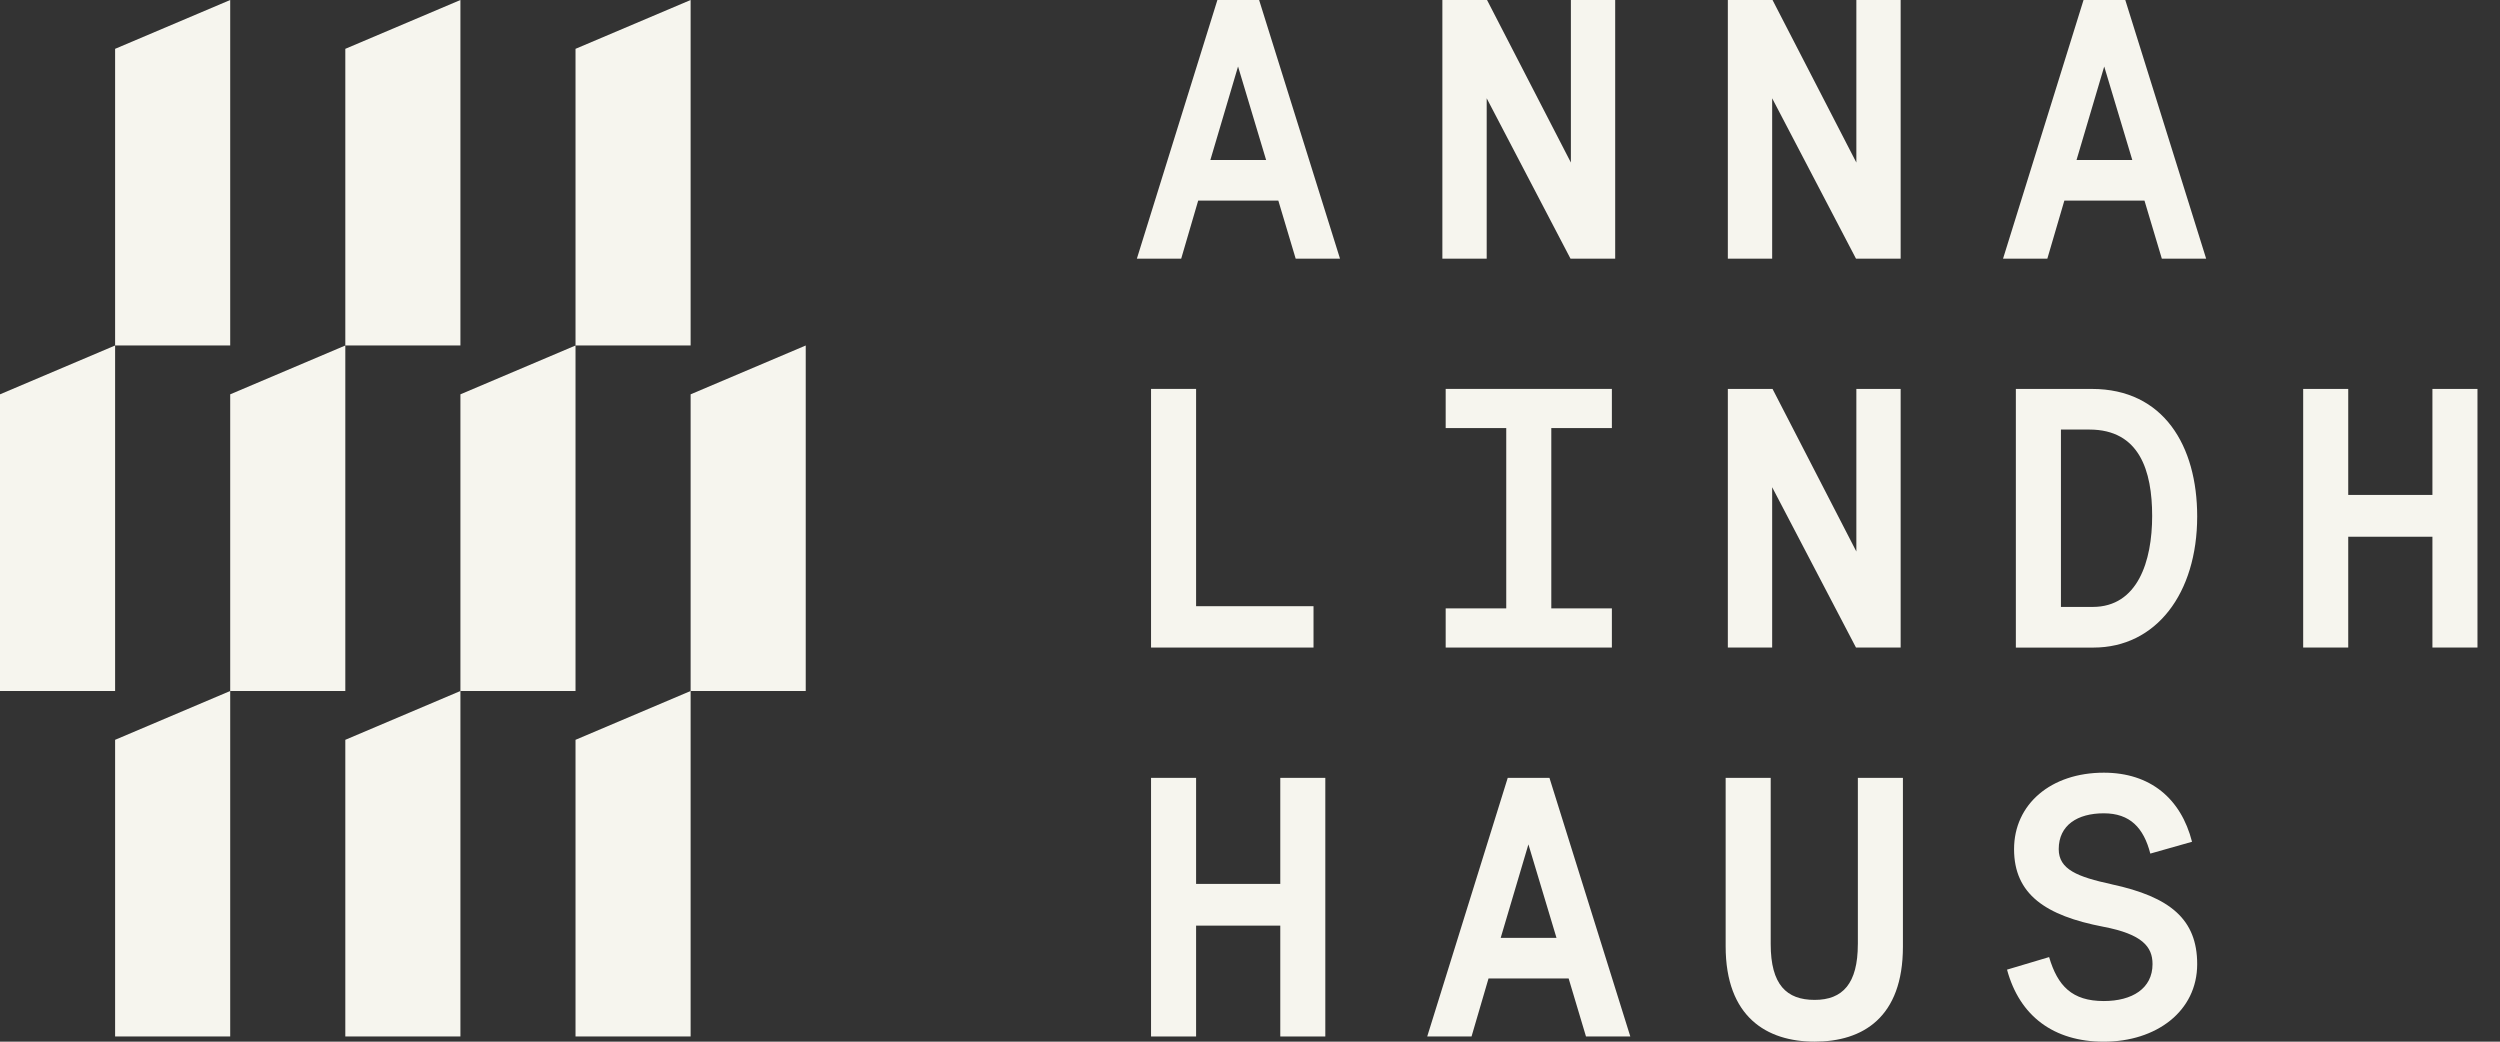
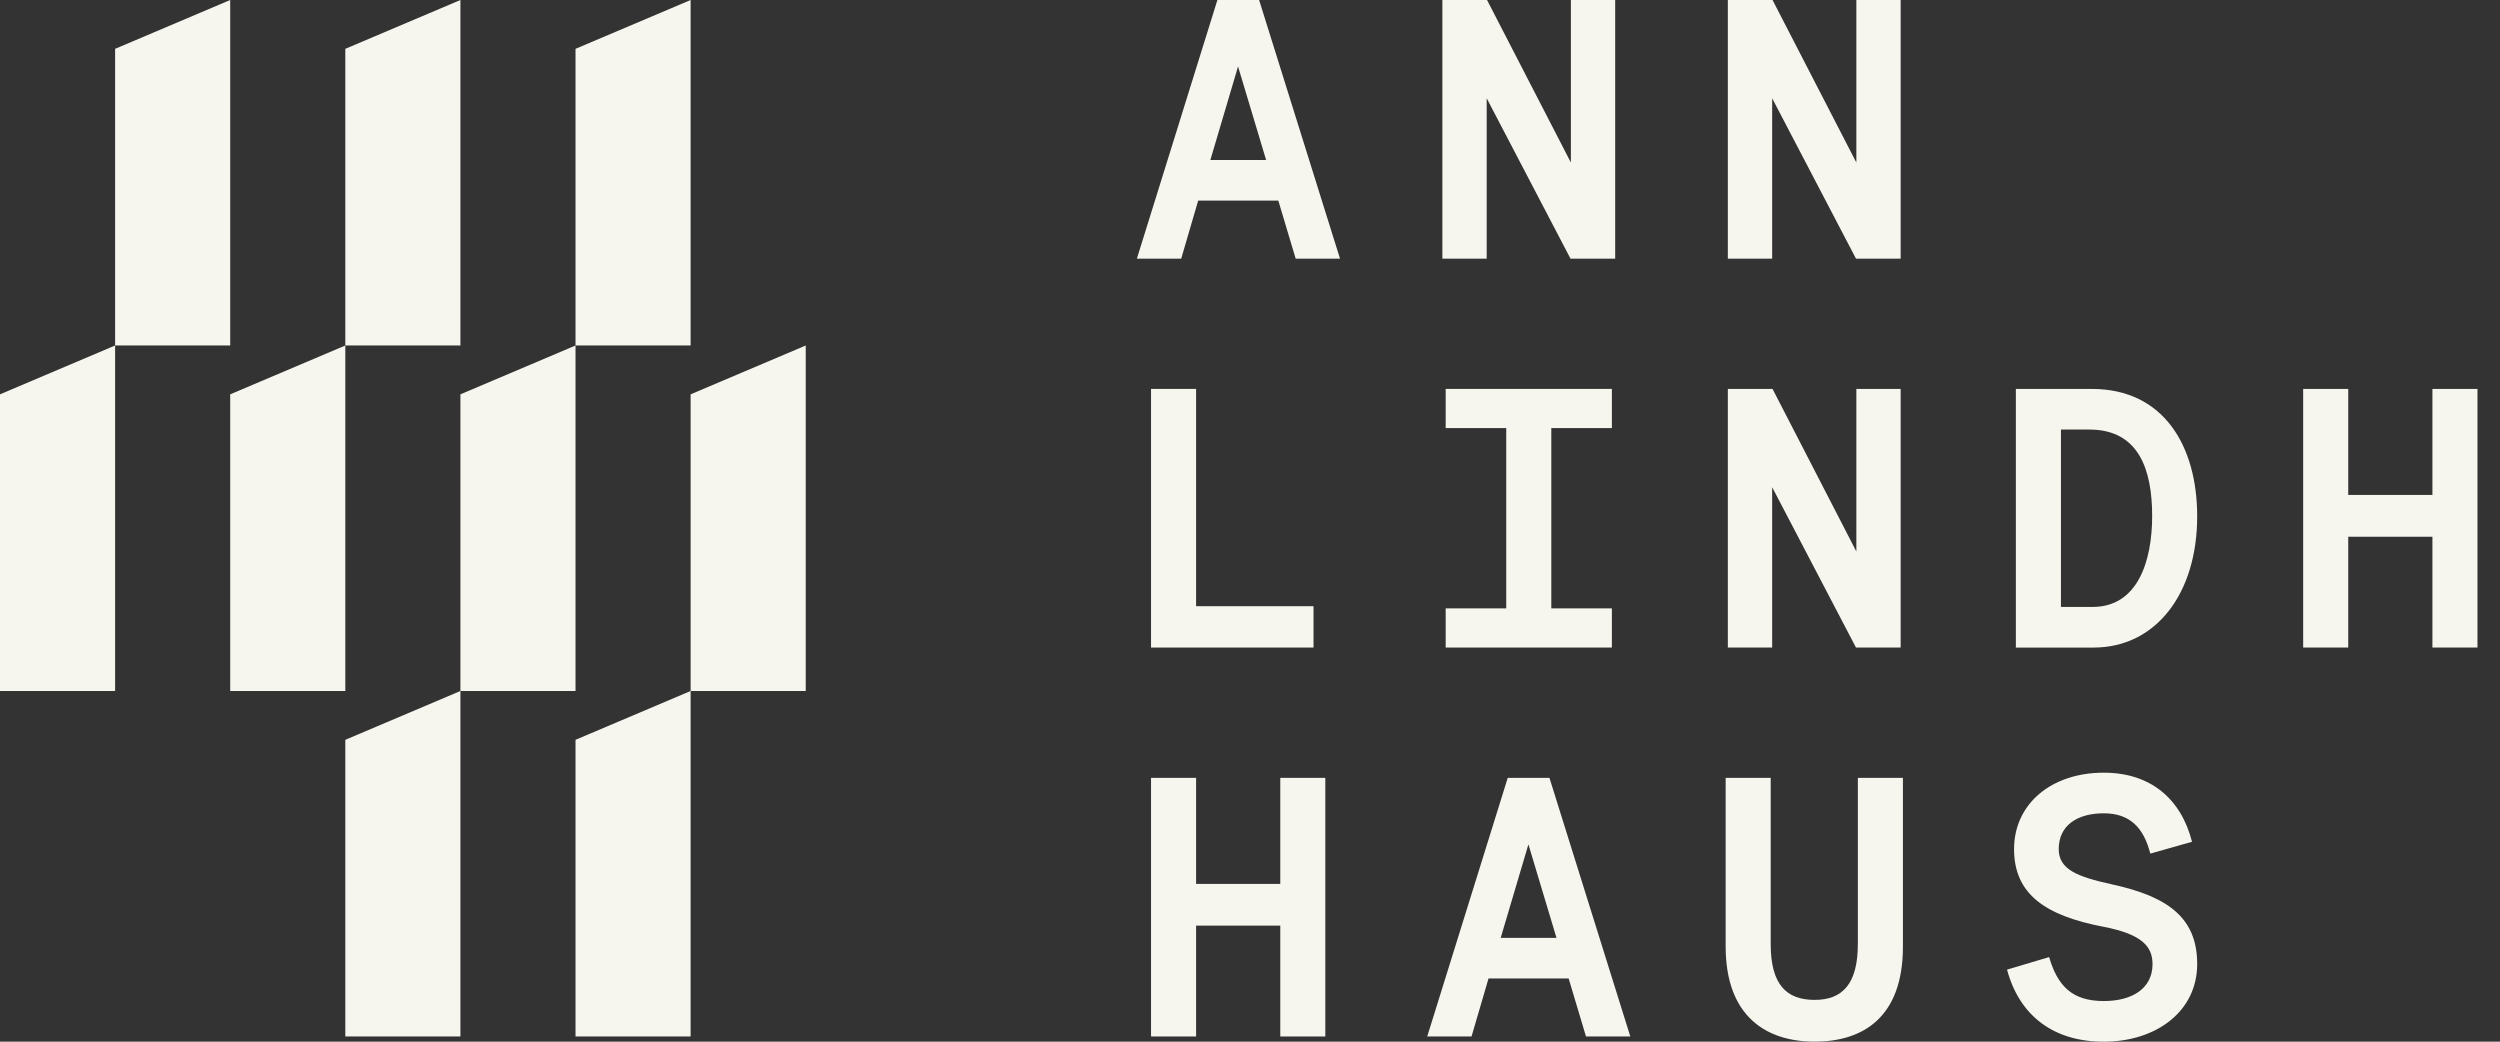
<svg xmlns="http://www.w3.org/2000/svg" width="96" height="40" viewBox="0 0 96 40" fill="none">
  <rect x="0" y="0" width="96" height="40" fill="#333333" stroke="none" />
  <g clip-path="url(#clip0_436_6582)">
    <path d="M8.84 0L4.42 1.875V13.267H8.84V0Z" fill="#F6F5EE" />
    <path d="M17.68 0L13.26 1.875V13.267H17.68V0Z" fill="#F6F5EE" />
    <path d="M26.52 0L22.1 1.875V13.267H26.52V0Z" fill="#F6F5EE" />
    <path d="M4.42 13.267L0 15.142V26.534H4.42V13.267Z" fill="#F6F5EE" />
    <path d="M13.26 13.267L8.84 15.142V26.534H13.26V13.267Z" fill="#F6F5EE" />
    <path d="M22.1 13.267L17.68 15.142V26.534H22.1V13.267Z" fill="#F6F5EE" />
    <path d="M26.52 26.534H30.94V13.267L26.52 15.142V26.534Z" fill="#F6F5EE" />
-     <path d="M4.42 39.801H8.84V26.534L4.42 28.409V39.801Z" fill="#F6F5EE" />
    <path d="M13.26 39.801H17.68V26.534L13.26 28.409V39.801Z" fill="#F6F5EE" />
    <path d="M22.1 39.801H26.52V26.534L22.1 28.409V39.801Z" fill="#F6F5EE" />
    <path d="M93.405 14.934V19.006H90.172V14.934H88.442V24.866H90.172V20.61H93.405V24.866H95.135V14.934H93.405Z" fill="#F6F5EE" />
    <path d="M84.372 19.83C84.372 17.12 83.082 14.935 80.33 14.935H77.409V24.867H80.388C82.798 24.867 84.372 22.782 84.372 19.83ZM79.14 23.306V16.495H80.233C82.161 16.495 82.643 18.085 82.643 19.815C82.643 21.546 82.09 23.306 80.361 23.306H79.141H79.14Z" fill="#F6F5EE" />
-     <path d="M80.008 0L76.917 9.932H78.618L79.271 7.704H82.348L83.014 9.932H84.716L81.611 0H80.009H80.008ZM79.739 6.144L80.802 2.554L81.88 6.144H79.739Z" fill="#F6F5EE" />
    <path d="M81.083 33.955C79.778 33.671 79.055 33.388 79.055 32.607C79.055 31.685 79.778 31.231 80.785 31.231C81.791 31.231 82.316 31.784 82.572 32.778L84.174 32.324C83.749 30.664 82.572 29.671 80.786 29.671C78.758 29.671 77.34 30.878 77.34 32.608C77.34 34.339 78.546 35.161 80.771 35.588C82.26 35.872 82.657 36.353 82.657 37.021C82.657 37.957 81.877 38.44 80.785 38.44C79.565 38.44 79.012 37.858 78.686 36.752L77.07 37.234C77.552 39.022 78.871 40.001 80.785 40.001C82.798 40.001 84.372 38.837 84.372 37.021C84.372 35.304 83.337 34.439 81.082 33.956L81.083 33.955Z" fill="#F6F5EE" />
    <path d="M71.341 36.254C71.341 37.771 70.76 38.396 69.682 38.396C68.604 38.396 67.995 37.815 67.995 36.254V29.869H66.265V36.338C66.265 39.048 67.839 39.999 69.683 39.999C71.527 39.999 73.072 39.076 73.072 36.352V29.869H71.342V36.254H71.341Z" fill="#F6F5EE" />
    <path d="M68.051 18.709L71.27 24.866H72.985V14.934H71.284V21.178L68.065 14.934H66.349V24.866H68.051V18.709Z" fill="#F6F5EE" />
    <path d="M44.2 14.934V24.866H50.439V23.278H45.93V14.934H44.2Z" fill="#F6F5EE" />
    <path d="M49.163 33.942H45.93V29.87H44.2V39.801H45.93V35.544H49.163V39.801H50.892V29.87H49.163V33.942Z" fill="#F6F5EE" />
    <path d="M46.748 0L43.656 9.932H45.358L46.01 7.704H49.088L49.754 9.932H51.456L48.35 0H46.748ZM46.478 6.144L47.541 2.553L48.619 6.144H46.478Z" fill="#F6F5EE" />
    <path d="M68.051 3.774L71.27 9.932H72.985V0H71.284V6.242L68.065 0H66.349V9.932H68.051V3.774Z" fill="#F6F5EE" />
    <path d="M57.897 29.87L54.805 39.801H56.507L57.159 37.574H60.236L60.902 39.801H62.604L59.499 29.87H57.897ZM57.627 36.013L58.691 32.424L59.769 36.013H57.627Z" fill="#F6F5EE" />
-     <path d="M57.089 3.774L60.307 9.932H62.023V0H60.322V6.242L57.102 0H55.387V9.932H57.089V3.774Z" fill="#F6F5EE" />
+     <path d="M57.089 3.774L60.307 9.932H62.023V0H60.322V6.242L57.102 0H55.387V9.932H57.089V3.774" fill="#F6F5EE" />
    <path d="M61.896 16.438V14.934H55.514V16.438H57.84V23.362H55.514V24.866H61.896V23.362H59.57V16.438H61.896Z" fill="#F6F5EE" />
  </g>
  <defs>
    <clipPath id="clip0_436_6582">
      <rect width="95.135" height="40" fill="white" />
    </clipPath>
  </defs>
</svg>